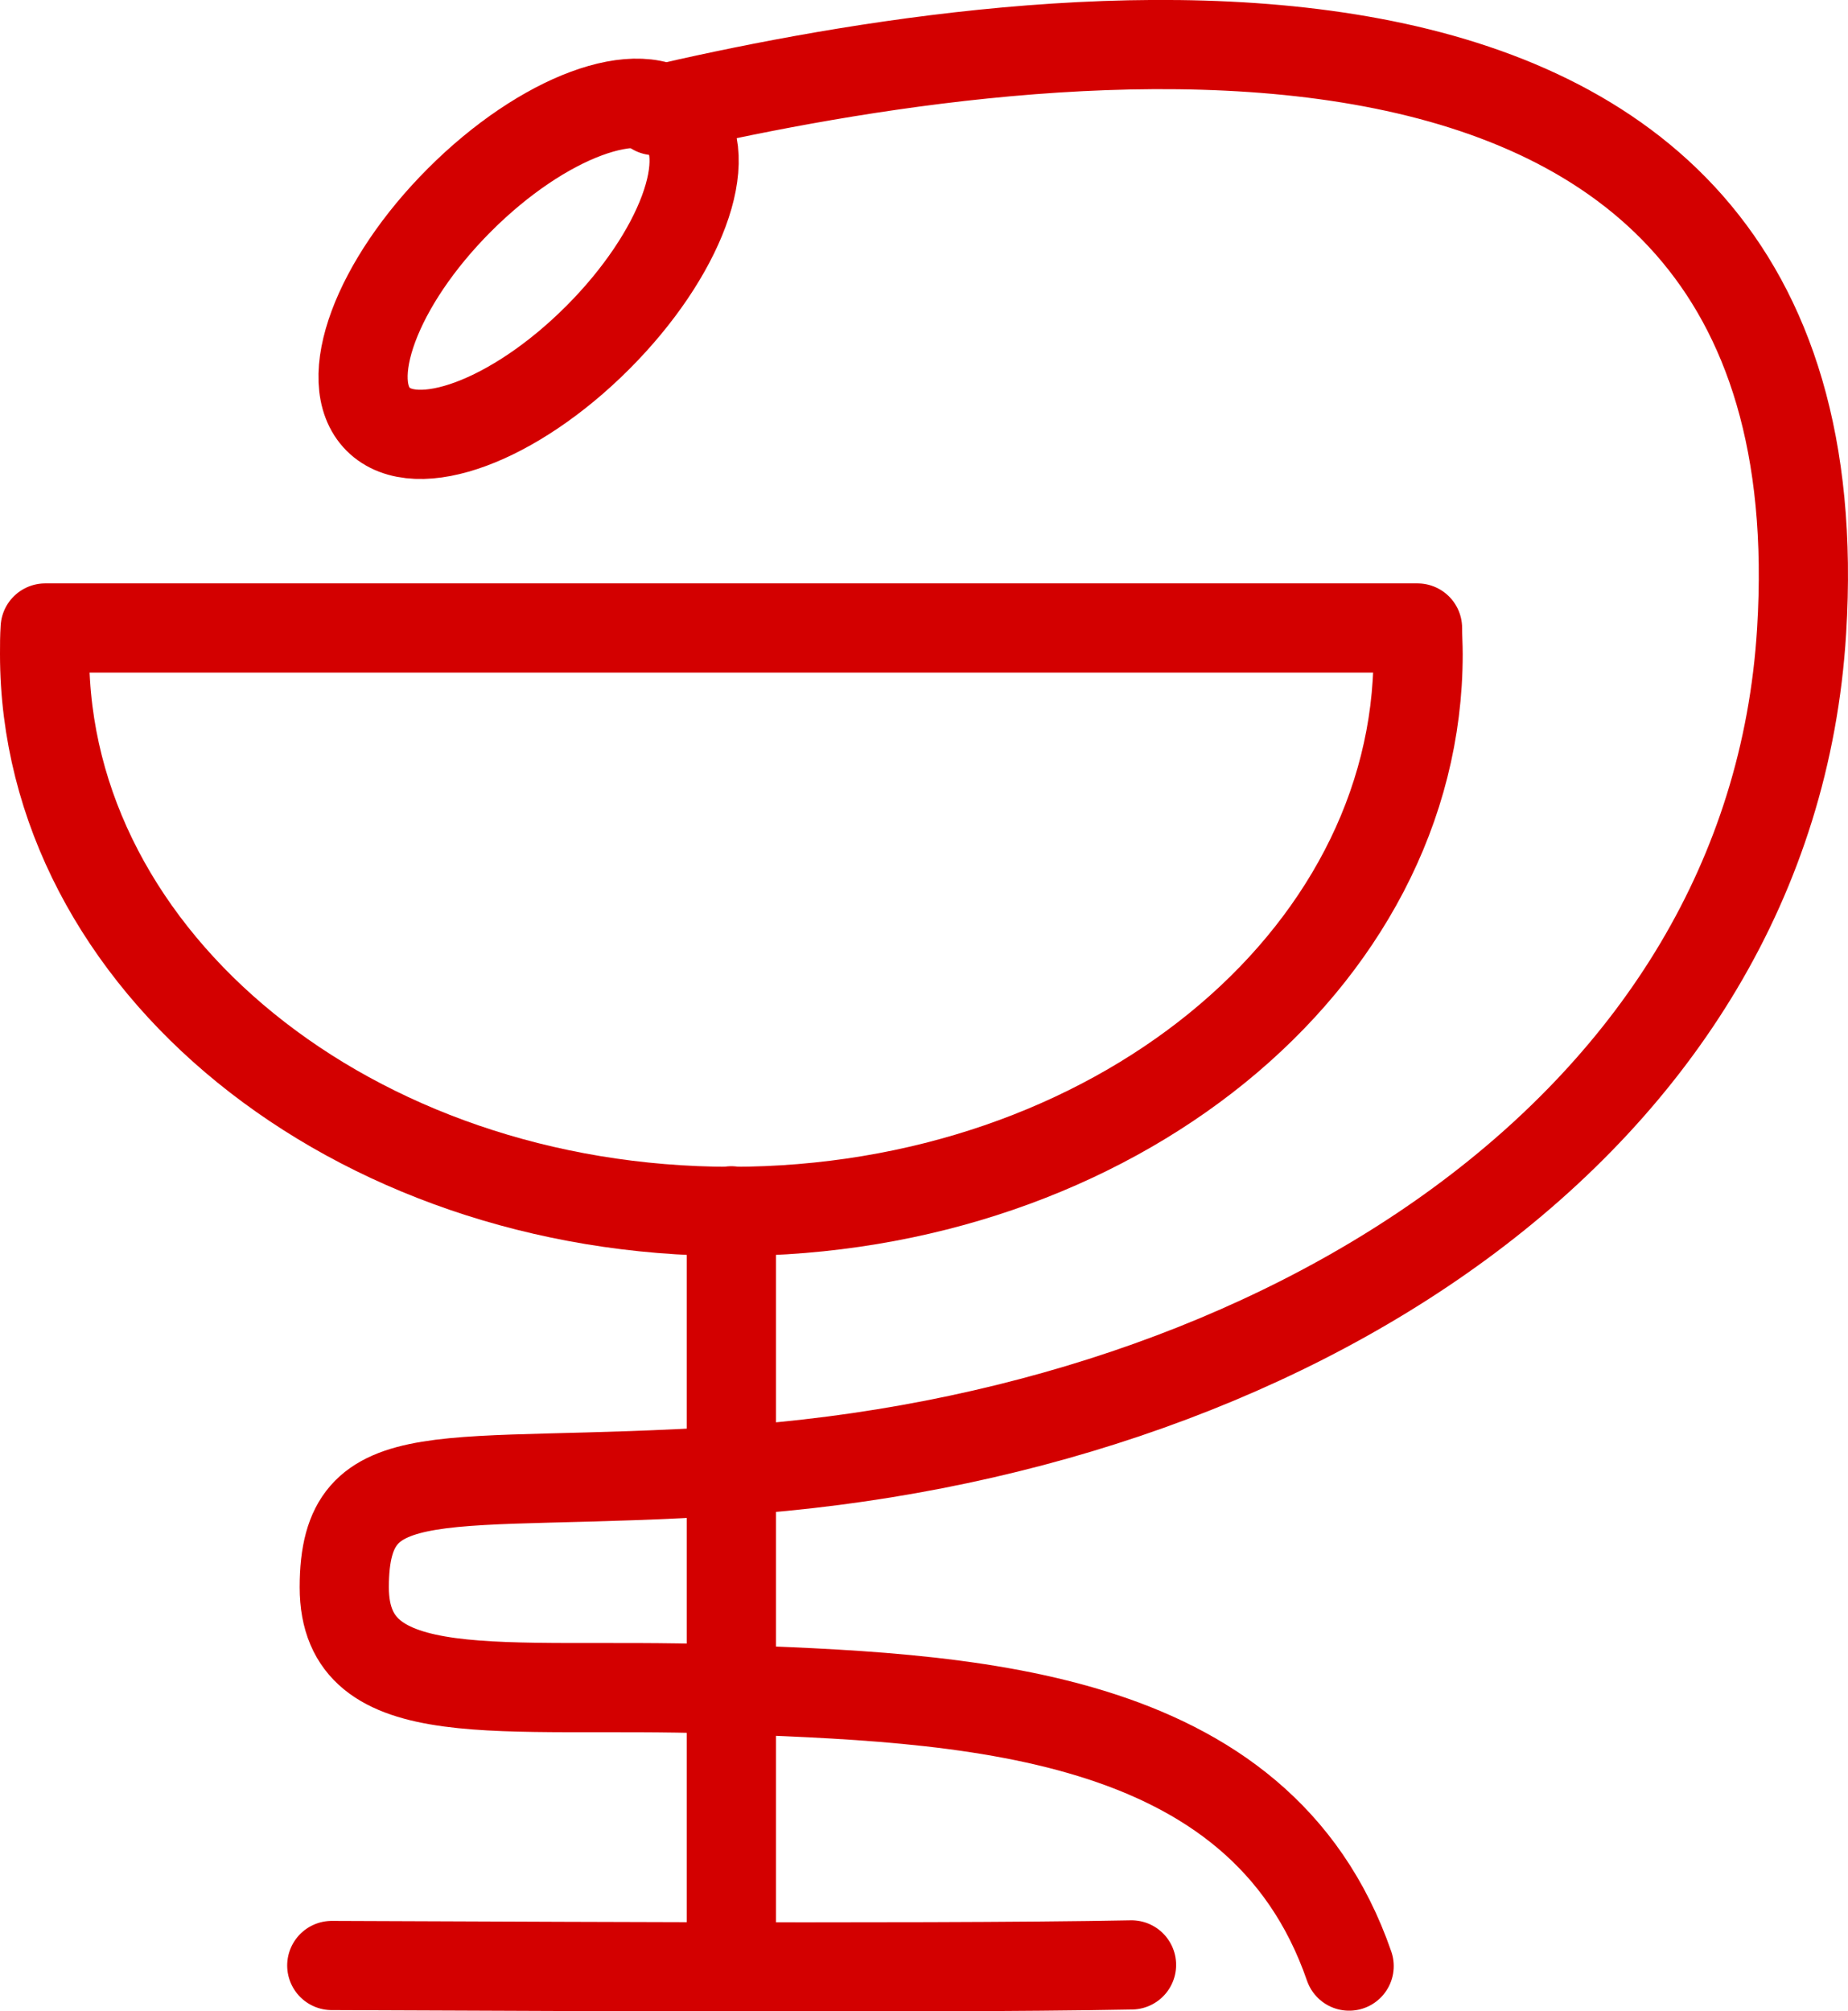
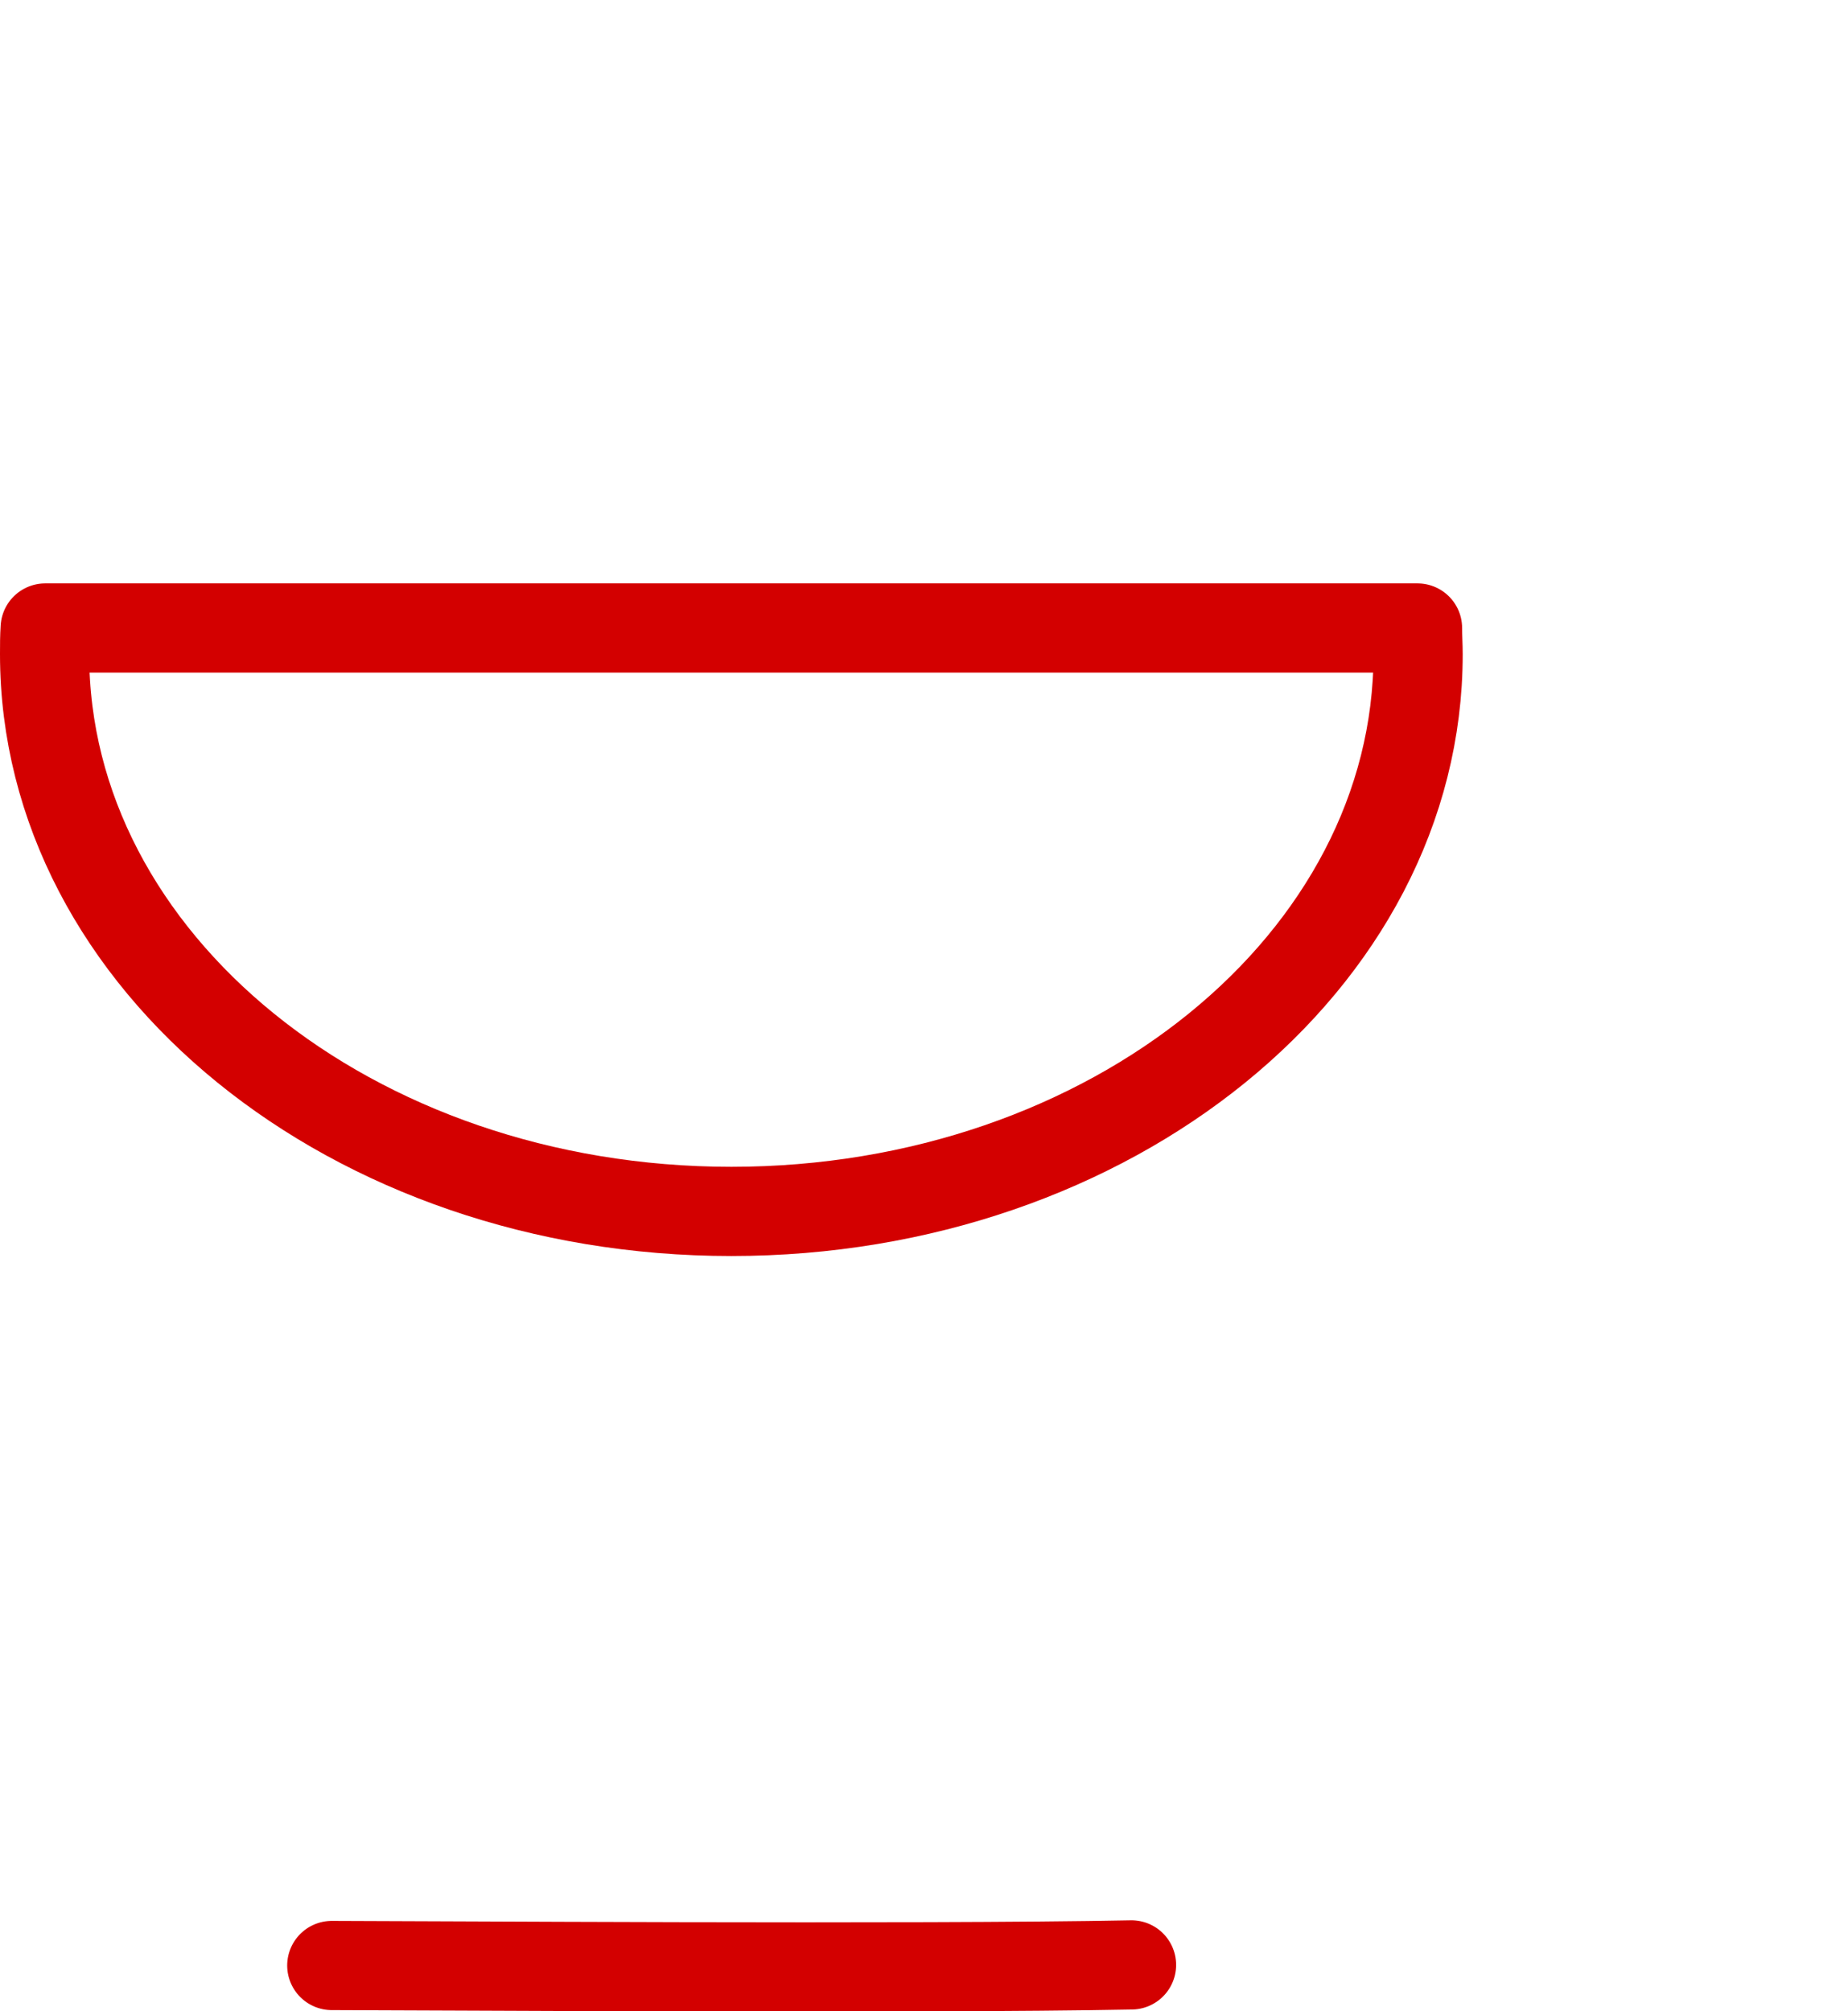
<svg xmlns="http://www.w3.org/2000/svg" id="Layer_2" data-name="Layer 2" viewBox="0 0 31.08 33.82">
  <defs>
    <style>
      .cls-1 {
        fill: none;
        stroke: #d30000;
        stroke-linecap: round;
        stroke-linejoin: round;
        stroke-width: 1.5px;
      }
    </style>
  </defs>
  <g id="Layer_1-2" data-name="Layer 1">
    <g id="Group_74" data-name="Group 74">
-       <path id="Path_79" data-name="Path 79" class="cls-1" d="M23.84,10.56c0,.15.01.29.01.44,0,5.17-5.17,9.37-11.55,9.37S.75,16.17.75,11c0-.15,0-.3.01-.44h23.08Z" />
+       <path id="Path_79" data-name="Path 79" class="cls-1" d="M23.84,10.56c0,.15.01.29.01.44,0,5.17-5.17,9.37-11.55,9.37S.75,16.17.75,11c0-.15,0-.3.01-.44Z" />
      <path id="Path_80" data-name="Path 80" class="cls-1" d="M5.58,33.05c1.27,0,9.9.06,13.45-.01" />
-       <line id="Line_12" data-name="Line 12" class="cls-1" x1="12.3" y1="20.36" x2="12.3" y2="33.05" />
-       <path id="Path_81" data-name="Path 81" class="cls-1" d="M7.73,3.36c1.4-1.4,3.05-2.01,3.69-1.37s.03,2.29-1.37,3.69-3.05,2.01-3.69,1.37-.03-2.29,1.37-3.69Z" />
-       <path id="Path_82" data-name="Path 82" class="cls-1" d="M11.01,1.86c5.7-1.33,20.06-3.74,19.29,8.75-.51,8.32-8.77,13.51-18,14.12-4.87.32-6.51-.3-6.51,1.96,0,2.1,2.64,1.59,6.27,1.71,4.11.15,9.12.29,10.63,4.66" />
    </g>
  </g>
</svg>